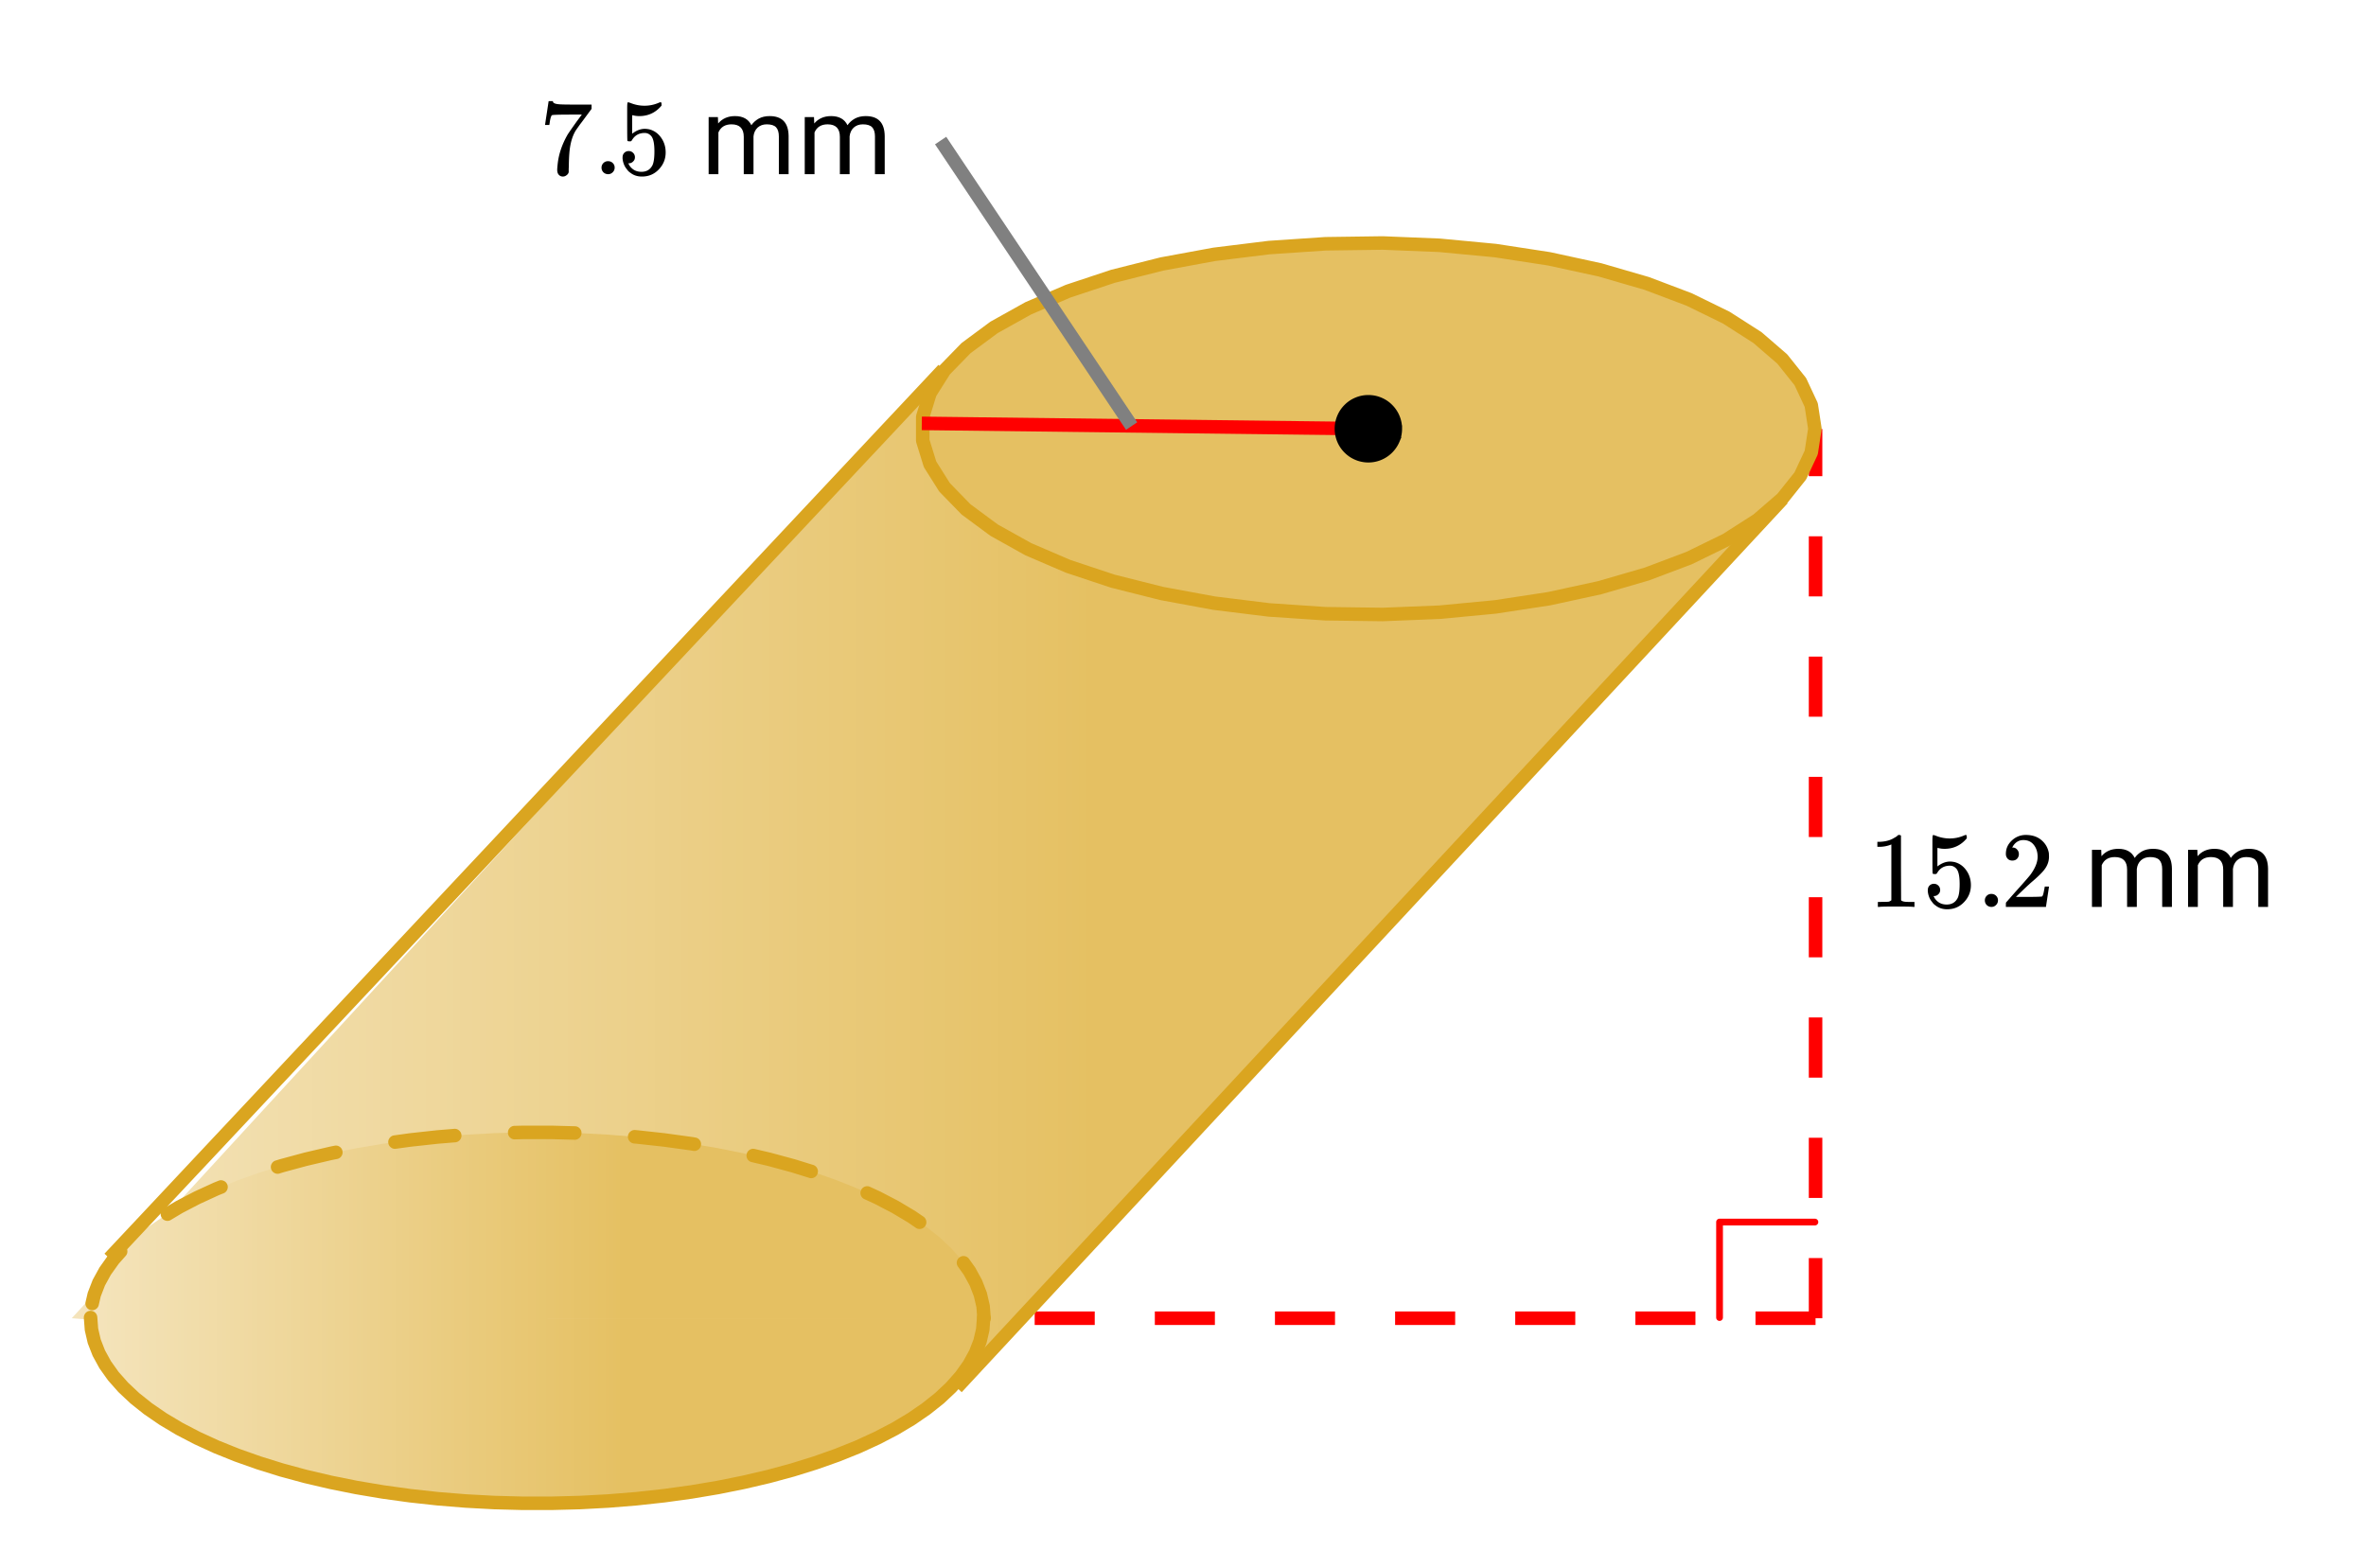
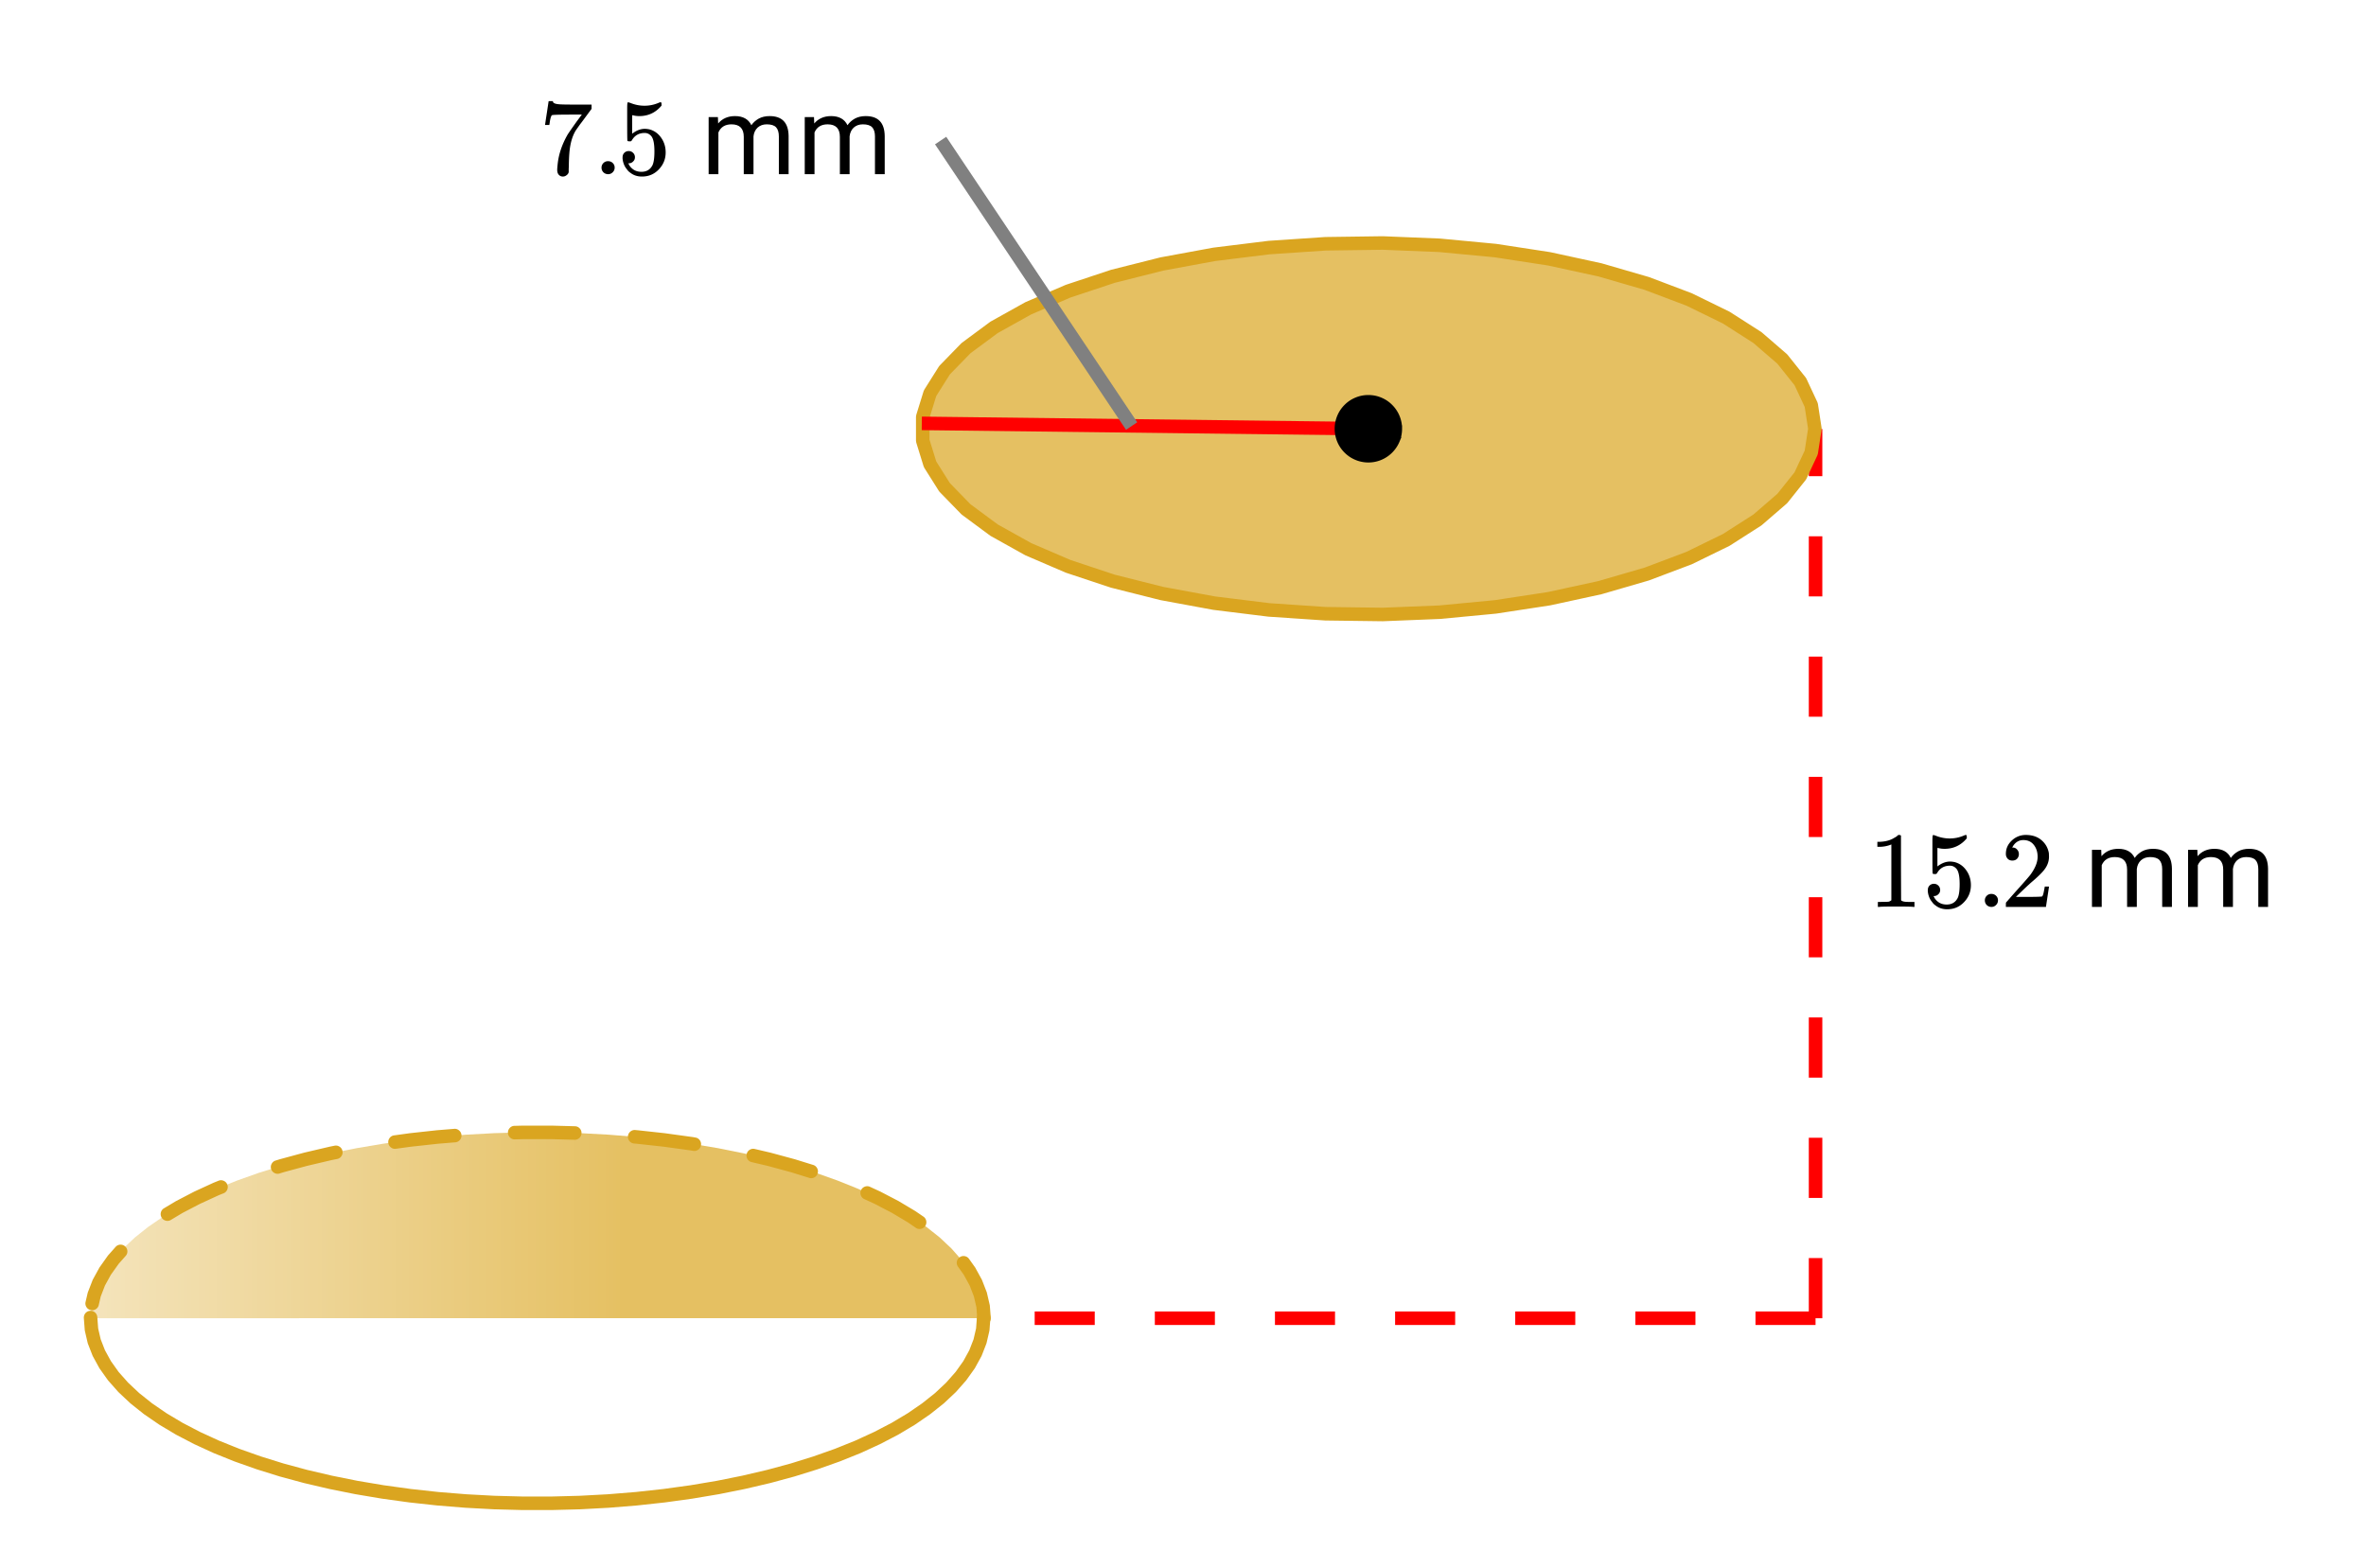
<svg xmlns="http://www.w3.org/2000/svg" xmlns:xlink="http://www.w3.org/1999/xlink" width="394.56" height="261.44" viewBox="0 0 295.92 196.08">
  <defs>
    <symbol overflow="visible" id="k">
      <path d="M5.625 0c-.156-.031-.875-.047-2.156-.047-1.262 0-1.965.016-2.11.047h-.171v-.625h.359c.52 0 .851-.008 1-.031.07-.008.18-.067.328-.172v-6.984a.469.469 0 0 0-.11.046 4.028 4.028 0 0 1-1.39.25h-.25v-.625h.25c.758-.02 1.39-.191 1.89-.515.165-.082.305-.18.422-.297.02-.031.07-.047.157-.047a.36.36 0 0 1 .234.078v4.047l.016 4.047c.133.137.426.203.875.203h.797V0zm0 0" />
    </symbol>
    <symbol overflow="visible" id="l">
      <path d="M1.453-2.89c.207 0 .383.074.531.218a.743.743 0 0 1 .235.563c0 .21-.078.386-.235.53a.73.73 0 0 1-.515.22h-.094l.047.062c.133.293.336.531.61.719.28.187.613.281 1 .281.632 0 1.093-.27 1.374-.812.164-.332.25-.91.25-1.735 0-.926-.12-1.55-.36-1.875-.23-.289-.515-.437-.859-.437-.71 0-1.242.304-1.593.906a.46.46 0 0 1-.11.125.661.661 0 0 1-.187.016c-.156 0-.246-.024-.266-.079-.023-.039-.031-.832-.031-2.375V-7.5v-.719c0-.5.023-.75.078-.75.02-.02.035-.031.047-.031l.25.078c.582.242 1.18.36 1.797.36.633 0 1.242-.13 1.828-.391A.47.47 0 0 1 5.438-9c.07 0 .109.078.109.234v.188c-.73.875-1.656 1.312-2.781 1.312-.274 0-.524-.03-.75-.093l-.141-.016v2.313c.52-.407 1.047-.61 1.578-.61.176 0 .363.024.563.063.601.156 1.093.5 1.468 1.03.383.532.579 1.153.579 1.86 0 .824-.29 1.531-.86 2.125-.562.594-1.266.89-2.11.89-.562 0-1.042-.155-1.437-.468a1.518 1.518 0 0 1-.453-.453C.93-.945.758-1.348.687-1.828c0-.02-.007-.063-.015-.125v-.125c0-.25.07-.445.219-.594a.762.762 0 0 1 .562-.219zm0 0" />
    </symbol>
    <symbol overflow="visible" id="m">
      <path d="M1.047-.813a.79.79 0 0 1 .234-.578.783.783 0 0 1 .578-.234c.239 0 .438.078.594.234a.767.767 0 0 1 .235.563.784.784 0 0 1-.25.594.767.767 0 0 1-.563.234.832.832 0 0 1-.594-.234.815.815 0 0 1-.234-.579zm0 0" />
    </symbol>
    <symbol overflow="visible" id="n">
      <path d="M1.484-5.797c-.25 0-.449-.078-.593-.234a.872.872 0 0 1-.22-.61c0-.644.243-1.195.735-1.656A2.493 2.493 0 0 1 3.172-9c.781 0 1.422.21 1.922.625.508.418.828.965.953 1.64.008.169.016.32.016.454 0 .523-.157 1.011-.47 1.468-.25.375-.761.899-1.53 1.563-.325.273-.774.684-1.344 1.234l-.797.766h1.031c1.406 0 2.156-.02 2.25-.063.031-.007.078-.101.14-.28.032-.102.095-.41.188-.923v-.03h.532v.03l-.375 2.47V0H.671v-.25c0-.188.008-.29.031-.313.008-.007.39-.44 1.14-1.296.977-1.082 1.61-1.801 1.891-2.157.602-.82.907-1.57.907-2.25 0-.593-.157-1.086-.47-1.484-.312-.406-.75-.61-1.312-.61-.523 0-.945.235-1.265.704-.024.031-.047.078-.078.14a.274.274 0 0 0-.047.079c0 .011.023.015.078.015.219 0 .394.086.531.25a.801.801 0 0 1 .219.563c0 .23-.074.421-.219.578-.148.156-.344.234-.594.234zm0 0" />
    </symbol>
    <symbol overflow="visible" id="q">
      <path d="M.75-6.188c0-.019.07-.507.219-1.468l.219-1.453c0-.02.085-.032.265-.032h.281v.063c0 .086.067.156.204.219.132.062.367.105.703.125.343.023 1.101.03 2.28.03h1.641v.532l-.921 1.25c-.137.188-.293.399-.47.625-.167.23-.296.414-.39.547-.086.125-.136.2-.156.219-.469.73-.75 1.71-.844 2.937-.031.367-.054.871-.062 1.516 0 .125-.008.258-.016.39v.438a.62.62 0 0 1-.265.375.698.698 0 0 1-.454.172.666.666 0 0 1-.53-.234c-.126-.145-.188-.348-.188-.61 0-.133.02-.39.062-.765.133-1.22.55-2.438 1.25-3.657.188-.289.567-.836 1.14-1.64l.626-.844H4.078c-1.562 0-2.387.027-2.469.078-.043.012-.093.11-.156.297a3.92 3.92 0 0 0-.125.625c-.023.156-.039.246-.047.266v.03H.75zm0 0" />
    </symbol>
    <symbol overflow="visible" id="p">
      <path d="M2.078-7.14l.031.796c.52-.613 1.223-.922 2.11-.922 1 0 1.68.383 2.047 1.141.238-.344.546-.617.921-.828.383-.207.836-.313 1.36-.313 1.562 0 2.351.829 2.375 2.485V0H9.703v-4.719c0-.508-.117-.89-.344-1.14-.23-.25-.62-.375-1.171-.375-.461 0-.84.136-1.141.406-.293.273-.465.637-.516 1.094V0H5.313v-4.672c0-1.039-.512-1.562-1.532-1.562-.804 0-1.351.34-1.64 1.015V0H.92v-7.14zm0 0" />
    </symbol>
    <clipPath id="a">
      <path d="M0 0h295.922v195.328H0zm0 0" />
    </clipPath>
    <clipPath id="b">
      <path d="M8 46h216v128H8zm0 0" />
    </clipPath>
    <clipPath id="c">
-       <path d="M223.04 62.422L119.706 173.656l-110.73-8.765 109.05-118.649zm0 0" />
-     </clipPath>
+       </clipPath>
    <linearGradient id="d" gradientUnits="userSpaceOnUse" x1="1" x2="0" gradientTransform="matrix(214.062 0 0 127.414 8.975 46.242)">
      <stop offset="0" stop-color="#e5c062" />
      <stop offset=".25" stop-color="#e5c062" />
      <stop offset=".375" stop-color="#e5c062" />
      <stop offset=".406" stop-color="#e5c062" />
      <stop offset=".41" stop-color="#e5c163" />
      <stop offset=".414" stop-color="#e5c164" />
      <stop offset=".418" stop-color="#e5c165" />
      <stop offset=".422" stop-color="#e6c165" />
      <stop offset=".426" stop-color="#e6c266" />
      <stop offset=".43" stop-color="#e6c266" />
      <stop offset=".434" stop-color="#e6c267" />
      <stop offset=".438" stop-color="#e6c268" />
      <stop offset=".441" stop-color="#e6c268" />
      <stop offset=".445" stop-color="#e6c369" />
      <stop offset=".449" stop-color="#e6c369" />
      <stop offset=".453" stop-color="#e6c36a" />
      <stop offset=".457" stop-color="#e6c36a" />
      <stop offset=".461" stop-color="#e7c46b" />
      <stop offset=".465" stop-color="#e7c46c" />
      <stop offset=".469" stop-color="#e7c46c" />
      <stop offset=".473" stop-color="#e7c46d" />
      <stop offset=".477" stop-color="#e7c56d" />
      <stop offset=".48" stop-color="#e7c56e" />
      <stop offset=".484" stop-color="#e7c56f" />
      <stop offset=".488" stop-color="#e7c56f" />
      <stop offset=".492" stop-color="#e7c670" />
      <stop offset=".496" stop-color="#e7c670" />
      <stop offset=".5" stop-color="#e7c671" />
      <stop offset=".504" stop-color="#e8c672" />
      <stop offset=".508" stop-color="#e8c672" />
      <stop offset=".512" stop-color="#e8c773" />
      <stop offset=".516" stop-color="#e8c773" />
      <stop offset=".52" stop-color="#e8c774" />
      <stop offset=".523" stop-color="#e8c774" />
      <stop offset=".527" stop-color="#e8c875" />
      <stop offset=".531" stop-color="#e8c876" />
      <stop offset=".535" stop-color="#e8c876" />
      <stop offset=".539" stop-color="#e8c877" />
      <stop offset=".543" stop-color="#e9c977" />
      <stop offset=".547" stop-color="#e9c978" />
      <stop offset=".551" stop-color="#e9c979" />
      <stop offset=".555" stop-color="#e9c979" />
      <stop offset=".559" stop-color="#e9ca7a" />
      <stop offset=".563" stop-color="#e9ca7a" />
      <stop offset=".566" stop-color="#e9ca7b" />
      <stop offset=".57" stop-color="#e9ca7b" />
      <stop offset=".574" stop-color="#e9ca7c" />
      <stop offset=".578" stop-color="#e9cb7d" />
      <stop offset=".582" stop-color="#eacb7d" />
      <stop offset=".586" stop-color="#eacb7e" />
      <stop offset=".59" stop-color="#eacb7e" />
      <stop offset=".594" stop-color="#eacc7f" />
      <stop offset=".598" stop-color="#eacc80" />
      <stop offset=".602" stop-color="#eacc80" />
      <stop offset=".605" stop-color="#eacc81" />
      <stop offset=".609" stop-color="#eacd81" />
      <stop offset=".613" stop-color="#eacd82" />
      <stop offset=".617" stop-color="#eacd82" />
      <stop offset=".621" stop-color="#ebcd83" />
      <stop offset=".625" stop-color="#ebcd84" />
      <stop offset=".629" stop-color="#ebce84" />
      <stop offset=".633" stop-color="#ebce85" />
      <stop offset=".637" stop-color="#ebce85" />
      <stop offset=".641" stop-color="#ebce86" />
      <stop offset=".645" stop-color="#ebcf87" />
      <stop offset=".648" stop-color="#ebcf87" />
      <stop offset=".652" stop-color="#ebcf88" />
      <stop offset=".656" stop-color="#ebcf88" />
      <stop offset=".66" stop-color="#ecd089" />
      <stop offset=".664" stop-color="#ecd08a" />
      <stop offset=".668" stop-color="#ecd08a" />
      <stop offset=".672" stop-color="#ecd08b" />
      <stop offset=".676" stop-color="#ecd18b" />
      <stop offset=".68" stop-color="#ecd18c" />
      <stop offset=".684" stop-color="#ecd18c" />
      <stop offset=".688" stop-color="#ecd18d" />
      <stop offset=".691" stop-color="#ecd18e" />
      <stop offset=".695" stop-color="#ecd28e" />
      <stop offset=".699" stop-color="#ecd28f" />
      <stop offset=".703" stop-color="#edd28f" />
      <stop offset=".707" stop-color="#edd290" />
      <stop offset=".711" stop-color="#edd391" />
      <stop offset=".715" stop-color="#edd391" />
      <stop offset=".719" stop-color="#edd392" />
      <stop offset=".723" stop-color="#edd392" />
      <stop offset=".727" stop-color="#edd493" />
      <stop offset=".73" stop-color="#edd493" />
      <stop offset=".734" stop-color="#edd494" />
      <stop offset=".738" stop-color="#edd495" />
      <stop offset=".742" stop-color="#eed595" />
      <stop offset=".746" stop-color="#eed596" />
      <stop offset=".75" stop-color="#eed596" />
      <stop offset=".754" stop-color="#eed597" />
      <stop offset=".758" stop-color="#eed598" />
      <stop offset=".762" stop-color="#eed698" />
      <stop offset=".766" stop-color="#eed699" />
      <stop offset=".77" stop-color="#eed699" />
      <stop offset=".773" stop-color="#eed69a" />
      <stop offset=".777" stop-color="#eed79b" />
      <stop offset=".781" stop-color="#efd79b" />
      <stop offset=".785" stop-color="#efd79c" />
      <stop offset=".789" stop-color="#efd79c" />
      <stop offset=".793" stop-color="#efd89d" />
      <stop offset=".797" stop-color="#efd89d" />
      <stop offset=".801" stop-color="#efd89e" />
      <stop offset=".805" stop-color="#efd89f" />
      <stop offset=".809" stop-color="#efd89f" />
      <stop offset=".813" stop-color="#efd9a0" />
      <stop offset=".816" stop-color="#efd9a0" />
      <stop offset=".82" stop-color="#f0d9a1" />
      <stop offset=".824" stop-color="#f0d9a2" />
      <stop offset=".828" stop-color="#f0daa2" />
      <stop offset=".832" stop-color="#f0daa3" />
      <stop offset=".836" stop-color="#f0daa3" />
      <stop offset=".84" stop-color="#f0daa4" />
      <stop offset=".844" stop-color="#f0dba4" />
      <stop offset=".848" stop-color="#f0dba5" />
      <stop offset=".852" stop-color="#f0dba6" />
      <stop offset=".855" stop-color="#f0dba6" />
      <stop offset=".859" stop-color="#f1dca7" />
      <stop offset=".863" stop-color="#f1dca7" />
      <stop offset=".867" stop-color="#f1dca8" />
      <stop offset=".871" stop-color="#f1dca9" />
      <stop offset=".875" stop-color="#f1dca9" />
      <stop offset=".879" stop-color="#f1ddaa" />
      <stop offset=".883" stop-color="#f1ddaa" />
      <stop offset=".887" stop-color="#f1ddab" />
      <stop offset=".891" stop-color="#f1ddac" />
      <stop offset=".895" stop-color="#f1deac" />
      <stop offset=".898" stop-color="#f1dead" />
      <stop offset=".902" stop-color="#f2dead" />
      <stop offset=".906" stop-color="#f2deae" />
      <stop offset=".91" stop-color="#f2dfae" />
      <stop offset=".914" stop-color="#f2dfaf" />
      <stop offset=".918" stop-color="#f2dfb0" />
      <stop offset=".922" stop-color="#f2dfb0" />
      <stop offset=".926" stop-color="#f2e0b1" />
      <stop offset=".93" stop-color="#f2e0b1" />
      <stop offset=".934" stop-color="#f2e0b2" />
      <stop offset=".938" stop-color="#f2e0b3" />
      <stop offset=".941" stop-color="#f3e0b3" />
      <stop offset=".945" stop-color="#f3e1b4" />
      <stop offset=".949" stop-color="#f3e1b4" />
      <stop offset=".953" stop-color="#f3e1b5" />
      <stop offset=".957" stop-color="#f3e1b5" />
      <stop offset=".961" stop-color="#f3e2b6" />
      <stop offset=".965" stop-color="#f3e2b7" />
      <stop offset=".969" stop-color="#f3e2b7" />
      <stop offset=".973" stop-color="#f3e2b8" />
      <stop offset=".977" stop-color="#f3e3b8" />
      <stop offset=".98" stop-color="#f4e3b9" />
      <stop offset=".984" stop-color="#f4e3ba" />
      <stop offset=".988" stop-color="#f4e3ba" />
      <stop offset=".992" stop-color="#f4e3bb" />
      <stop offset=".996" stop-color="#f4e4bb" />
      <stop offset="1" stop-color="#f4e4bc" />
    </linearGradient>
    <clipPath id="e">
      <path d="M11 141h113v24H11zm0 0" />
    </clipPath>
    <clipPath id="f">
      <path d="M123.074 164.89l-.113-1.488-.344-1.484-.574-1.473-.797-1.453-1.02-1.43-1.234-1.398-1.449-1.363-1.66-1.32-1.856-1.278-2.047-1.223-2.234-1.164-2.406-1.105-2.574-1.035-2.727-.969-2.871-.89-3-.813-3.121-.73-3.227-.649-3.32-.559-3.398-.472-3.465-.375-3.516-.285-3.555-.192-3.574-.097H65.41l-3.574.097-3.55.192-3.516.285-3.465.375-3.399.472-3.32.559-3.227.648-3.12.73-3 .813-2.872.891-2.726.969-2.575 1.035-2.406 1.105-2.234 1.164-2.047 1.223-1.86 1.277-1.656 1.32-1.449 1.364-1.238 1.399-1.016 1.43-.797 1.452-.574 1.473-.344 1.484-.113 1.489" />
    </clipPath>
    <linearGradient id="g" gradientUnits="userSpaceOnUse" x1="1" x2="0" gradientTransform="matrix(111.743 0 0 23.246 11.331 141.646)">
      <stop offset="0" stop-color="#e5c062" />
      <stop offset=".25" stop-color="#e5c062" />
      <stop offset=".375" stop-color="#e5c062" />
      <stop offset=".406" stop-color="#e5c062" />
      <stop offset=".41" stop-color="#e5c163" />
      <stop offset=".414" stop-color="#e5c164" />
      <stop offset=".418" stop-color="#e5c165" />
      <stop offset=".422" stop-color="#e6c165" />
      <stop offset=".426" stop-color="#e6c266" />
      <stop offset=".43" stop-color="#e6c266" />
      <stop offset=".434" stop-color="#e6c267" />
      <stop offset=".438" stop-color="#e6c268" />
      <stop offset=".441" stop-color="#e6c268" />
      <stop offset=".445" stop-color="#e6c369" />
      <stop offset=".449" stop-color="#e6c369" />
      <stop offset=".453" stop-color="#e6c36a" />
      <stop offset=".457" stop-color="#e6c36a" />
      <stop offset=".461" stop-color="#e7c46b" />
      <stop offset=".465" stop-color="#e7c46c" />
      <stop offset=".469" stop-color="#e7c46c" />
      <stop offset=".473" stop-color="#e7c46d" />
      <stop offset=".477" stop-color="#e7c56d" />
      <stop offset=".48" stop-color="#e7c56e" />
      <stop offset=".484" stop-color="#e7c56f" />
      <stop offset=".488" stop-color="#e7c56f" />
      <stop offset=".492" stop-color="#e7c670" />
      <stop offset=".496" stop-color="#e7c670" />
      <stop offset=".5" stop-color="#e7c671" />
      <stop offset=".504" stop-color="#e8c672" />
      <stop offset=".508" stop-color="#e8c672" />
      <stop offset=".512" stop-color="#e8c773" />
      <stop offset=".516" stop-color="#e8c773" />
      <stop offset=".52" stop-color="#e8c774" />
      <stop offset=".523" stop-color="#e8c774" />
      <stop offset=".527" stop-color="#e8c875" />
      <stop offset=".531" stop-color="#e8c876" />
      <stop offset=".535" stop-color="#e8c876" />
      <stop offset=".539" stop-color="#e8c877" />
      <stop offset=".543" stop-color="#e9c977" />
      <stop offset=".547" stop-color="#e9c978" />
      <stop offset=".551" stop-color="#e9c979" />
      <stop offset=".555" stop-color="#e9c979" />
      <stop offset=".559" stop-color="#e9ca7a" />
      <stop offset=".563" stop-color="#e9ca7a" />
      <stop offset=".566" stop-color="#e9ca7b" />
      <stop offset=".57" stop-color="#e9ca7b" />
      <stop offset=".574" stop-color="#e9ca7c" />
      <stop offset=".578" stop-color="#e9cb7d" />
      <stop offset=".582" stop-color="#eacb7d" />
      <stop offset=".586" stop-color="#eacb7e" />
      <stop offset=".59" stop-color="#eacb7e" />
      <stop offset=".594" stop-color="#eacc7f" />
      <stop offset=".598" stop-color="#eacc80" />
      <stop offset=".602" stop-color="#eacc80" />
      <stop offset=".605" stop-color="#eacc81" />
      <stop offset=".609" stop-color="#eacd81" />
      <stop offset=".613" stop-color="#eacd82" />
      <stop offset=".617" stop-color="#eacd82" />
      <stop offset=".621" stop-color="#ebcd83" />
      <stop offset=".625" stop-color="#ebcd84" />
      <stop offset=".629" stop-color="#ebce84" />
      <stop offset=".633" stop-color="#ebce85" />
      <stop offset=".637" stop-color="#ebce85" />
      <stop offset=".641" stop-color="#ebce86" />
      <stop offset=".645" stop-color="#ebcf87" />
      <stop offset=".648" stop-color="#ebcf87" />
      <stop offset=".652" stop-color="#ebcf88" />
      <stop offset=".656" stop-color="#ebcf88" />
      <stop offset=".66" stop-color="#ecd089" />
      <stop offset=".664" stop-color="#ecd08a" />
      <stop offset=".668" stop-color="#ecd08a" />
      <stop offset=".672" stop-color="#ecd08b" />
      <stop offset=".676" stop-color="#ecd18b" />
      <stop offset=".68" stop-color="#ecd18c" />
      <stop offset=".684" stop-color="#ecd18c" />
      <stop offset=".688" stop-color="#ecd18d" />
      <stop offset=".691" stop-color="#ecd18e" />
      <stop offset=".695" stop-color="#ecd28e" />
      <stop offset=".699" stop-color="#ecd28f" />
      <stop offset=".703" stop-color="#edd28f" />
      <stop offset=".707" stop-color="#edd290" />
      <stop offset=".711" stop-color="#edd391" />
      <stop offset=".715" stop-color="#edd391" />
      <stop offset=".719" stop-color="#edd392" />
      <stop offset=".723" stop-color="#edd392" />
      <stop offset=".727" stop-color="#edd493" />
      <stop offset=".73" stop-color="#edd493" />
      <stop offset=".734" stop-color="#edd494" />
      <stop offset=".738" stop-color="#edd495" />
      <stop offset=".742" stop-color="#eed595" />
      <stop offset=".746" stop-color="#eed596" />
      <stop offset=".75" stop-color="#eed596" />
      <stop offset=".754" stop-color="#eed597" />
      <stop offset=".758" stop-color="#eed598" />
      <stop offset=".762" stop-color="#eed698" />
      <stop offset=".766" stop-color="#eed699" />
      <stop offset=".77" stop-color="#eed699" />
      <stop offset=".773" stop-color="#eed69a" />
      <stop offset=".777" stop-color="#eed79b" />
      <stop offset=".781" stop-color="#efd79b" />
      <stop offset=".785" stop-color="#efd79c" />
      <stop offset=".789" stop-color="#efd79c" />
      <stop offset=".793" stop-color="#efd89d" />
      <stop offset=".797" stop-color="#efd89d" />
      <stop offset=".801" stop-color="#efd89e" />
      <stop offset=".805" stop-color="#efd89f" />
      <stop offset=".809" stop-color="#efd89f" />
      <stop offset=".813" stop-color="#efd9a0" />
      <stop offset=".816" stop-color="#efd9a0" />
      <stop offset=".82" stop-color="#f0d9a1" />
      <stop offset=".824" stop-color="#f0d9a2" />
      <stop offset=".828" stop-color="#f0daa2" />
      <stop offset=".832" stop-color="#f0daa3" />
      <stop offset=".836" stop-color="#f0daa3" />
      <stop offset=".84" stop-color="#f0daa4" />
      <stop offset=".844" stop-color="#f0dba4" />
      <stop offset=".848" stop-color="#f0dba5" />
      <stop offset=".852" stop-color="#f0dba6" />
      <stop offset=".855" stop-color="#f0dba6" />
      <stop offset=".859" stop-color="#f1dca7" />
      <stop offset=".863" stop-color="#f1dca7" />
      <stop offset=".867" stop-color="#f1dca8" />
      <stop offset=".871" stop-color="#f1dca9" />
      <stop offset=".875" stop-color="#f1dca9" />
      <stop offset=".879" stop-color="#f1ddaa" />
      <stop offset=".883" stop-color="#f1ddaa" />
      <stop offset=".887" stop-color="#f1ddab" />
      <stop offset=".891" stop-color="#f1ddac" />
      <stop offset=".895" stop-color="#f1deac" />
      <stop offset=".898" stop-color="#f1dead" />
      <stop offset=".902" stop-color="#f2dead" />
      <stop offset=".906" stop-color="#f2deae" />
      <stop offset=".91" stop-color="#f2dfae" />
      <stop offset=".914" stop-color="#f2dfaf" />
      <stop offset=".918" stop-color="#f2dfb0" />
      <stop offset=".922" stop-color="#f2dfb0" />
      <stop offset=".926" stop-color="#f2e0b1" />
      <stop offset=".93" stop-color="#f2e0b1" />
      <stop offset=".934" stop-color="#f2e0b2" />
      <stop offset=".938" stop-color="#f2e0b3" />
      <stop offset=".941" stop-color="#f3e0b3" />
      <stop offset=".945" stop-color="#f3e1b4" />
      <stop offset=".949" stop-color="#f3e1b4" />
      <stop offset=".953" stop-color="#f3e1b5" />
      <stop offset=".957" stop-color="#f3e1b5" />
      <stop offset=".961" stop-color="#f3e2b6" />
      <stop offset=".965" stop-color="#f3e2b7" />
      <stop offset=".969" stop-color="#f3e2b7" />
      <stop offset=".973" stop-color="#f3e2b8" />
      <stop offset=".977" stop-color="#f3e3b8" />
      <stop offset=".98" stop-color="#f4e3b9" />
      <stop offset=".984" stop-color="#f4e3ba" />
      <stop offset=".988" stop-color="#f4e3ba" />
      <stop offset=".992" stop-color="#f4e3bb" />
      <stop offset=".996" stop-color="#f4e4bb" />
      <stop offset="1" stop-color="#f4e4bc" />
    </linearGradient>
    <clipPath id="h">
      <path d="M11 164h113v25H11zm0 0" />
    </clipPath>
    <clipPath id="i">
      <path d="M11.332 164.89l.113 1.493.344 1.484.574 1.473.797 1.453 1.016 1.43 1.238 1.398 1.45 1.363 1.656 1.32 1.859 1.278 2.047 1.223 2.234 1.164 2.406 1.105 2.575 1.035 2.726.965 2.871.895 3 .812 3.121.73 3.227.65 3.32.558 3.399.469 3.465.378 3.515.286 3.55.191 3.575.094h3.582l3.574-.094 3.555-.191 3.516-.286 3.465-.379 3.398-.468 3.32-.559 3.227-.648 3.121-.73 3-.813 2.871-.895 2.727-.965 2.574-1.035 2.406-1.105 2.234-1.164 2.047-1.223 1.856-1.277 1.66-1.32 1.45-1.364 1.234-1.398 1.02-1.43.796-1.453.574-1.473.344-1.484.113-1.492" />
    </clipPath>
    <linearGradient id="j" gradientUnits="userSpaceOnUse" x1="1" x2="0" gradientTransform="matrix(111.743 0 0 23.246 11.331 164.892)">
      <stop offset="0" stop-color="#e5c062" />
      <stop offset=".25" stop-color="#e5c062" />
      <stop offset=".375" stop-color="#e5c062" />
      <stop offset=".406" stop-color="#e5c062" />
      <stop offset=".41" stop-color="#e5c163" />
      <stop offset=".414" stop-color="#e5c164" />
      <stop offset=".418" stop-color="#e5c165" />
      <stop offset=".422" stop-color="#e6c165" />
      <stop offset=".426" stop-color="#e6c266" />
      <stop offset=".43" stop-color="#e6c266" />
      <stop offset=".434" stop-color="#e6c267" />
      <stop offset=".438" stop-color="#e6c268" />
      <stop offset=".441" stop-color="#e6c268" />
      <stop offset=".445" stop-color="#e6c369" />
      <stop offset=".449" stop-color="#e6c369" />
      <stop offset=".453" stop-color="#e6c36a" />
      <stop offset=".457" stop-color="#e6c36a" />
      <stop offset=".461" stop-color="#e7c46b" />
      <stop offset=".465" stop-color="#e7c46c" />
      <stop offset=".469" stop-color="#e7c46c" />
      <stop offset=".473" stop-color="#e7c46d" />
      <stop offset=".477" stop-color="#e7c56d" />
      <stop offset=".48" stop-color="#e7c56e" />
      <stop offset=".484" stop-color="#e7c56f" />
      <stop offset=".488" stop-color="#e7c56f" />
      <stop offset=".492" stop-color="#e7c670" />
      <stop offset=".496" stop-color="#e7c670" />
      <stop offset=".5" stop-color="#e7c671" />
      <stop offset=".504" stop-color="#e8c672" />
      <stop offset=".508" stop-color="#e8c672" />
      <stop offset=".512" stop-color="#e8c773" />
      <stop offset=".516" stop-color="#e8c773" />
      <stop offset=".52" stop-color="#e8c774" />
      <stop offset=".523" stop-color="#e8c774" />
      <stop offset=".527" stop-color="#e8c875" />
      <stop offset=".531" stop-color="#e8c876" />
      <stop offset=".535" stop-color="#e8c876" />
      <stop offset=".539" stop-color="#e8c877" />
      <stop offset=".543" stop-color="#e9c977" />
      <stop offset=".547" stop-color="#e9c978" />
      <stop offset=".551" stop-color="#e9c979" />
      <stop offset=".555" stop-color="#e9c979" />
      <stop offset=".559" stop-color="#e9ca7a" />
      <stop offset=".563" stop-color="#e9ca7a" />
      <stop offset=".566" stop-color="#e9ca7b" />
      <stop offset=".57" stop-color="#e9ca7b" />
      <stop offset=".574" stop-color="#e9ca7c" />
      <stop offset=".578" stop-color="#e9cb7d" />
      <stop offset=".582" stop-color="#eacb7d" />
      <stop offset=".586" stop-color="#eacb7e" />
      <stop offset=".59" stop-color="#eacb7e" />
      <stop offset=".594" stop-color="#eacc7f" />
      <stop offset=".598" stop-color="#eacc80" />
      <stop offset=".602" stop-color="#eacc80" />
      <stop offset=".605" stop-color="#eacc81" />
      <stop offset=".609" stop-color="#eacd81" />
      <stop offset=".613" stop-color="#eacd82" />
      <stop offset=".617" stop-color="#eacd82" />
      <stop offset=".621" stop-color="#ebcd83" />
      <stop offset=".625" stop-color="#ebcd84" />
      <stop offset=".629" stop-color="#ebce84" />
      <stop offset=".633" stop-color="#ebce85" />
      <stop offset=".637" stop-color="#ebce85" />
      <stop offset=".641" stop-color="#ebce86" />
      <stop offset=".645" stop-color="#ebcf87" />
      <stop offset=".648" stop-color="#ebcf87" />
      <stop offset=".652" stop-color="#ebcf88" />
      <stop offset=".656" stop-color="#ebcf88" />
      <stop offset=".66" stop-color="#ecd089" />
      <stop offset=".664" stop-color="#ecd08a" />
      <stop offset=".668" stop-color="#ecd08a" />
      <stop offset=".672" stop-color="#ecd08b" />
      <stop offset=".676" stop-color="#ecd18b" />
      <stop offset=".68" stop-color="#ecd18c" />
      <stop offset=".684" stop-color="#ecd18c" />
      <stop offset=".688" stop-color="#ecd18d" />
      <stop offset=".691" stop-color="#ecd18e" />
      <stop offset=".695" stop-color="#ecd28e" />
      <stop offset=".699" stop-color="#ecd28f" />
      <stop offset=".703" stop-color="#edd28f" />
      <stop offset=".707" stop-color="#edd290" />
      <stop offset=".711" stop-color="#edd391" />
      <stop offset=".715" stop-color="#edd391" />
      <stop offset=".719" stop-color="#edd392" />
      <stop offset=".723" stop-color="#edd392" />
      <stop offset=".727" stop-color="#edd493" />
      <stop offset=".73" stop-color="#edd493" />
      <stop offset=".734" stop-color="#edd494" />
      <stop offset=".738" stop-color="#edd495" />
      <stop offset=".742" stop-color="#eed595" />
      <stop offset=".746" stop-color="#eed596" />
      <stop offset=".75" stop-color="#eed596" />
      <stop offset=".754" stop-color="#eed597" />
      <stop offset=".758" stop-color="#eed598" />
      <stop offset=".762" stop-color="#eed698" />
      <stop offset=".766" stop-color="#eed699" />
      <stop offset=".77" stop-color="#eed699" />
      <stop offset=".773" stop-color="#eed69a" />
      <stop offset=".777" stop-color="#eed79b" />
      <stop offset=".781" stop-color="#efd79b" />
      <stop offset=".785" stop-color="#efd79c" />
      <stop offset=".789" stop-color="#efd79c" />
      <stop offset=".793" stop-color="#efd89d" />
      <stop offset=".797" stop-color="#efd89d" />
      <stop offset=".801" stop-color="#efd89e" />
      <stop offset=".805" stop-color="#efd89f" />
      <stop offset=".809" stop-color="#efd89f" />
      <stop offset=".813" stop-color="#efd9a0" />
      <stop offset=".816" stop-color="#efd9a0" />
      <stop offset=".82" stop-color="#f0d9a1" />
      <stop offset=".824" stop-color="#f0d9a2" />
      <stop offset=".828" stop-color="#f0daa2" />
      <stop offset=".832" stop-color="#f0daa3" />
      <stop offset=".836" stop-color="#f0daa3" />
      <stop offset=".84" stop-color="#f0daa4" />
      <stop offset=".844" stop-color="#f0dba4" />
      <stop offset=".848" stop-color="#f0dba5" />
      <stop offset=".852" stop-color="#f0dba6" />
      <stop offset=".855" stop-color="#f0dba6" />
      <stop offset=".859" stop-color="#f1dca7" />
      <stop offset=".863" stop-color="#f1dca7" />
      <stop offset=".867" stop-color="#f1dca8" />
      <stop offset=".871" stop-color="#f1dca9" />
      <stop offset=".875" stop-color="#f1dca9" />
      <stop offset=".879" stop-color="#f1ddaa" />
      <stop offset=".883" stop-color="#f1ddaa" />
      <stop offset=".887" stop-color="#f1ddab" />
      <stop offset=".891" stop-color="#f1ddac" />
      <stop offset=".895" stop-color="#f1deac" />
      <stop offset=".898" stop-color="#f1dead" />
      <stop offset=".902" stop-color="#f2dead" />
      <stop offset=".906" stop-color="#f2deae" />
      <stop offset=".91" stop-color="#f2dfae" />
      <stop offset=".914" stop-color="#f2dfaf" />
      <stop offset=".918" stop-color="#f2dfb0" />
      <stop offset=".922" stop-color="#f2dfb0" />
      <stop offset=".926" stop-color="#f2e0b1" />
      <stop offset=".93" stop-color="#f2e0b1" />
      <stop offset=".934" stop-color="#f2e0b2" />
      <stop offset=".938" stop-color="#f2e0b3" />
      <stop offset=".941" stop-color="#f3e0b3" />
      <stop offset=".945" stop-color="#f3e1b4" />
      <stop offset=".949" stop-color="#f3e1b4" />
      <stop offset=".953" stop-color="#f3e1b5" />
      <stop offset=".957" stop-color="#f3e1b5" />
      <stop offset=".961" stop-color="#f3e2b6" />
      <stop offset=".965" stop-color="#f3e2b7" />
      <stop offset=".969" stop-color="#f3e2b7" />
      <stop offset=".973" stop-color="#f3e2b8" />
      <stop offset=".977" stop-color="#f3e3b8" />
      <stop offset=".98" stop-color="#f4e3b9" />
      <stop offset=".984" stop-color="#f4e3ba" />
      <stop offset=".988" stop-color="#f4e3ba" />
      <stop offset=".992" stop-color="#f4e3bb" />
      <stop offset=".996" stop-color="#f4e4bb" />
      <stop offset="1" stop-color="#f4e4bc" />
    </linearGradient>
  </defs>
  <g clip-path="url(#a)" fill="#fff">
-     <path d="M0 0h296v196.832H0zm0 0" />
+     <path d="M0 0h296v196.832H0z" />
    <path d="M0 0h296.75v196.832H0zm0 0" />
  </g>
-   <path d="M286.375 219.158v-15.882M286.375 203.276h15.88" transform="scale(.751 .752)" fill="none" stroke-width="1.125" stroke-linecap="round" stroke-linejoin="round" stroke="red" />
  <g clip-path="url(#b)">
    <g clip-path="url(#c)">
-       <path d="M8.977 46.242v127.414h214.062V46.242zm0 0" fill="url(#d)" />
-     </g>
+       </g>
  </g>
  <g clip-path="url(#e)">
    <g clip-path="url(#f)" clip-rule="evenodd">
      <path d="M11.332 141.645v23.246h111.742v-23.246zm0 0" fill="url(#g)" />
    </g>
  </g>
  <path d="M122.23 164.957l-.113-1.488.844-.067-.824.192-.344-1.485.824-.191-.789.309-.57-1.473.785-.309-.738.407-.797-1.454.738-.406-.687.492-.735-1.03a.832.832 0 0 1-.148-.634.803.803 0 0 1 .344-.547.81.81 0 0 1 .628-.148c.23.04.415.152.551.344l.735 1.031c.02.027.039.055.054.086l.797 1.453c.016.031.031.066.047.102l.57 1.468c.016.04.028.078.035.118l.344 1.484c.012.043.02.082.02.125l.117 1.492a.82.82 0 0 1-.203.613.797.797 0 0 1-.574.293.811.811 0 0 1-.618-.199.827.827 0 0 1-.293-.578zm-7.69-11.375l-.99-.68.477-.699-.433.727-2.047-1.223.433-.727-.39.75-2.235-1.164.391-.75-.351.77-1.282-.59a.81.81 0 0 1-.441-.473.814.814 0 0 1 .023-.648.821.821 0 0 1 .473-.441.815.815 0 0 1 .648.023l1.282.59a.182.182 0 0 1 .039.02l2.234 1.163.04.024 2.05 1.223c.016.007.031.02.047.03l.988.677a.818.818 0 0 1 .352.543.837.837 0 0 1-.133.636.818.818 0 0 1-.543.352.808.808 0 0 1-.633-.133zm-13.333-6.246l-2.289-.711.25-.809-.223.817-3-.813.223-.816-.195.824-1.953-.46a.81.81 0 0 1-.528-.376.822.822 0 0 1-.101-.64.81.81 0 0 1 .375-.528.82.82 0 0 1 .64-.101l1.953.457c.008 0 .02.004.028.007l3 .813c.011.004.023.004.031.008l2.289.71c.223.071.387.208.496.415.11.207.129.422.059.644a.806.806 0 0 1-.41.5.808.808 0 0 1-.645.059zm-14.512-3.379l-.336-.059.141-.832-.117.836-3.399-.468.118-.84-.094.844-3.465-.38.094-.84-.07.845-.254-.024a.826.826 0 0 1-.575-.293.816.816 0 0 1-.199-.617.816.816 0 0 1 .297-.578.818.818 0 0 1 .613-.2l.254.024h.024l3.464.379a.05.05 0 0 1 .024.004l3.398.469.028.003.336.06c.23.038.414.151.55.343a.817.817 0 0 1 .145.629.833.833 0 0 1-.344.55.83.83 0 0 1-.633.145zm-14.832-1.387l-2.89-.078.02-.847v.847H65.41v-.847l.024.847-1.036.028a.808.808 0 0 1-.605-.23.813.813 0 0 1-.262-.595.814.814 0 0 1 .23-.605.805.805 0 0 1 .59-.262l1.04-.027h3.625l2.894.078c.23.004.43.094.59.262.16.168.238.37.23.605a.82.82 0 0 1-.261.59.818.818 0 0 1-.606.234zm-14.922.32l-2.101.173-.07-.844.093.84-3.465.379-.093-.844.117.84-1.902.261a.803.803 0 0 1-.625-.164.816.816 0 0 1-.329-.558.819.819 0 0 1 .164-.625.81.81 0 0 1 .56-.328l1.901-.262c.008-.004.016-.004.024-.004l3.465-.379h.023l2.102-.172c.23-.02.437.047.613.2.18.152.277.343.297.574a.806.806 0 0 1-.2.617.815.815 0 0 1-.574.297zm-14.77 2.083l-.644.129-.168-.829.196.82-3.121.735-.196-.824.223.816-3.004.813-.219-.817.25.809-.515.16a.808.808 0 0 1-.645-.058.825.825 0 0 1-.414-.5.808.808 0 0 1 .059-.645.814.814 0 0 1 .5-.414l.515-.16c.008-.004.02-.004.028-.008l3.004-.813a.072.072 0 0 1 .027-.007l3.121-.73a.056.056 0 0 1 .027-.009l.645-.129a.81.81 0 0 1 .633.125.798.798 0 0 1 .359.54.817.817 0 0 1-.125.636.827.827 0 0 1-.535.36zm-14.214 4.293l-.574.23-.317-.785.352.77-2.406 1.105-.352-.77.39.75-2.234 1.164-.39-.75.433.727-1.484.887a.803.803 0 0 1-.64.094.828.828 0 0 1-.52-.387.836.836 0 0 1-.094-.64.828.828 0 0 1 .387-.52l1.484-.887c.016-.008.031-.016.043-.024l2.235-1.164c.011-.007.023-.015.039-.02l2.406-1.105c.012-.004.023-.011.039-.015l.57-.23a.814.814 0 0 1 .649.007c.215.09.363.246.453.461a.814.814 0 0 1-.008.649.81.81 0 0 1-.461.453zm-12.238 7.832l-.91 1.027-.633-.563.691.493-1.02 1.43-.687-.493.738.406-.796 1.454-.739-.407.785.309-.57 1.473-.789-.309.824.191-.261 1.13a.827.827 0 0 1-.375.527c-.2.125-.41.16-.641.105a.793.793 0 0 1-.524-.375.822.822 0 0 1-.109-.64l.262-1.13c.012-.038.023-.078.039-.117l.57-1.468a.48.48 0 0 1 .047-.102l.797-1.453a.642.642 0 0 1 .055-.086l1.015-1.43c.02-.023.035-.047.055-.066l.91-1.027a.812.812 0 0 1 .582-.286.834.834 0 0 1 .61.211c.175.157.27.352.285.582a.837.837 0 0 1-.211.614zm0 0" fill="#daa520" />
  <g clip-path="url(#h)">
    <g clip-path="url(#i)" clip-rule="evenodd">
-       <path d="M11.332 164.89v23.247h111.742V164.89zm0 0" fill="url(#j)" />
-     </g>
+       </g>
  </g>
  <path d="M15.084 219.158l.15 1.983.458 1.973.765 1.958 1.06 1.931 1.352 1.9 1.648 1.859 1.93 1.812 2.204 1.755 2.475 1.697 2.725 1.625 2.974 1.548 3.203 1.469 3.426 1.376 3.63 1.282 3.821 1.19 3.993 1.079 4.155.97 4.295.863 4.42.742 4.523.623 4.612.504 4.68.379 4.726.254 4.757.125h4.768l4.758-.125 4.731-.254 4.68-.38 4.612-.503 4.524-.623 4.42-.742 4.294-.862 4.154-.971 3.994-1.08 3.821-1.189 3.63-1.282 3.426-1.376 3.203-1.47 2.974-1.547 2.725-1.625 2.47-1.697 2.21-1.755 1.928-1.812 1.643-1.859 1.357-1.9 1.061-1.931.764-1.958.458-1.973.15-1.983" transform="scale(.751 .752)" fill="none" stroke-width="2.25" stroke-linecap="round" stroke-linejoin="round" stroke="#daa520" />
  <path d="M227.074 165.738h-7.512v-1.691h7.512m-15.023 1.691h-7.512v-1.691h7.512m-15.028 1.691h-7.511v-1.691h7.511M182 165.738h-7.512v-1.691H182m-15.027 1.691h-7.512v-1.691h7.512m-15.024 1.691h-7.512v-1.691h7.512m-15.027 1.691h-7.512v-1.691h7.512" fill="red" />
  <path d="M226.23 164.89v-7.523h1.692v7.524m-1.692-15.047v-7.524h1.692v7.524m-1.692-15.047v-7.524h1.692v7.524m-1.692-15.047v-7.523h1.692v7.523m-1.692-15.047v-7.527h1.692v7.527m-1.692-15.05v-7.524h1.692v7.523m-1.692-15.047v-7.523h1.692v7.523M226.23 59.56v-5.903h1.692v5.903" fill="red" />
-   <path d="M157.104 61.461L18.219 209.304M296.883 82.966L159.34 230.809" transform="scale(.751 .752)" fill="none" stroke-width="2.25" stroke="#daa520" />
  <path d="M302.254 71.315l-.608-3.95-1.82-3.89-3.005-3.758-4.134-3.567-5.2-3.323-6.177-3.016-7.055-2.664-7.815-2.264-8.45-1.832-8.943-1.37-9.291-.878-9.484-.384-9.526.13-9.406.633-9.135 1.126-8.715 1.605-8.153 2.05-7.45 2.472-6.63 2.845-5.699 3.172-4.674 3.453-3.577 3.67-2.418 3.832-1.217 3.93v3.961l1.217 3.93 2.418 3.832 3.577 3.67 4.674 3.453 5.7 3.173 6.629 2.845 7.45 2.471 8.153 2.05 8.715 1.605 9.135 1.127 9.406.633 9.526.125 9.484-.38 9.291-.882 8.944-1.365 8.449-1.833 7.815-2.269 7.055-2.658 6.178-3.016 5.2-3.323 4.133-3.567 3.005-3.759 1.82-3.889.608-3.956" transform="scale(.751 .752)" fill-rule="evenodd" fill="#e5c062" stroke-width="2.25" stroke-linecap="round" stroke-linejoin="round" stroke="#daa520" />
  <path d="M153.516 70.422l74.37.893" transform="scale(.751 .752)" fill="none" stroke-width="2.25" stroke="red" />
  <path d="M156.652 23.379l31.81 47.49" transform="scale(.751 .752)" fill="none" stroke-width="2.25" stroke="gray" />
  <path d="M232.94 71.315c0 .67-.13 1.314-.386 1.937a5.059 5.059 0 0 1-1.097 1.635 5.041 5.041 0 0 1-5.501 1.095 4.985 4.985 0 0 1-1.638-1.095 4.977 4.977 0 0 1-1.097-1.635 5.066 5.066 0 0 1 0-3.868 4.977 4.977 0 0 1 1.097-1.636 4.906 4.906 0 0 1 1.638-1.095 4.94 4.94 0 0 1 1.93-.384c.67 0 1.315.124 1.933.384a4.906 4.906 0 0 1 1.638 1.095 5.02 5.02 0 0 1 1.482 3.567zm0 0" transform="scale(.751 .752)" stroke-width="1.125" stroke="#000" />
  <use xlink:href="#k" x="233.68" y="113.442" />
  <use xlink:href="#l" x="240.441" y="113.442" />
  <use xlink:href="#m" x="247.203" y="113.442" />
  <use xlink:href="#n" x="250.208" y="113.442" />
  <use xlink:href="#o" x="256.969" y="113.442" />
  <use xlink:href="#p" x="260.726" y="113.442" />
  <use xlink:href="#p" x="272.746" y="113.442" />
  <use xlink:href="#q" x="67.426" y="21.787" />
  <use xlink:href="#m" x="74.188" y="21.787" />
  <use xlink:href="#l" x="77.193" y="21.787" />
  <use xlink:href="#o" x="83.954" y="21.787" />
  <use xlink:href="#p" x="87.711" y="21.787" />
  <use xlink:href="#p" x="99.731" y="21.787" />
</svg>